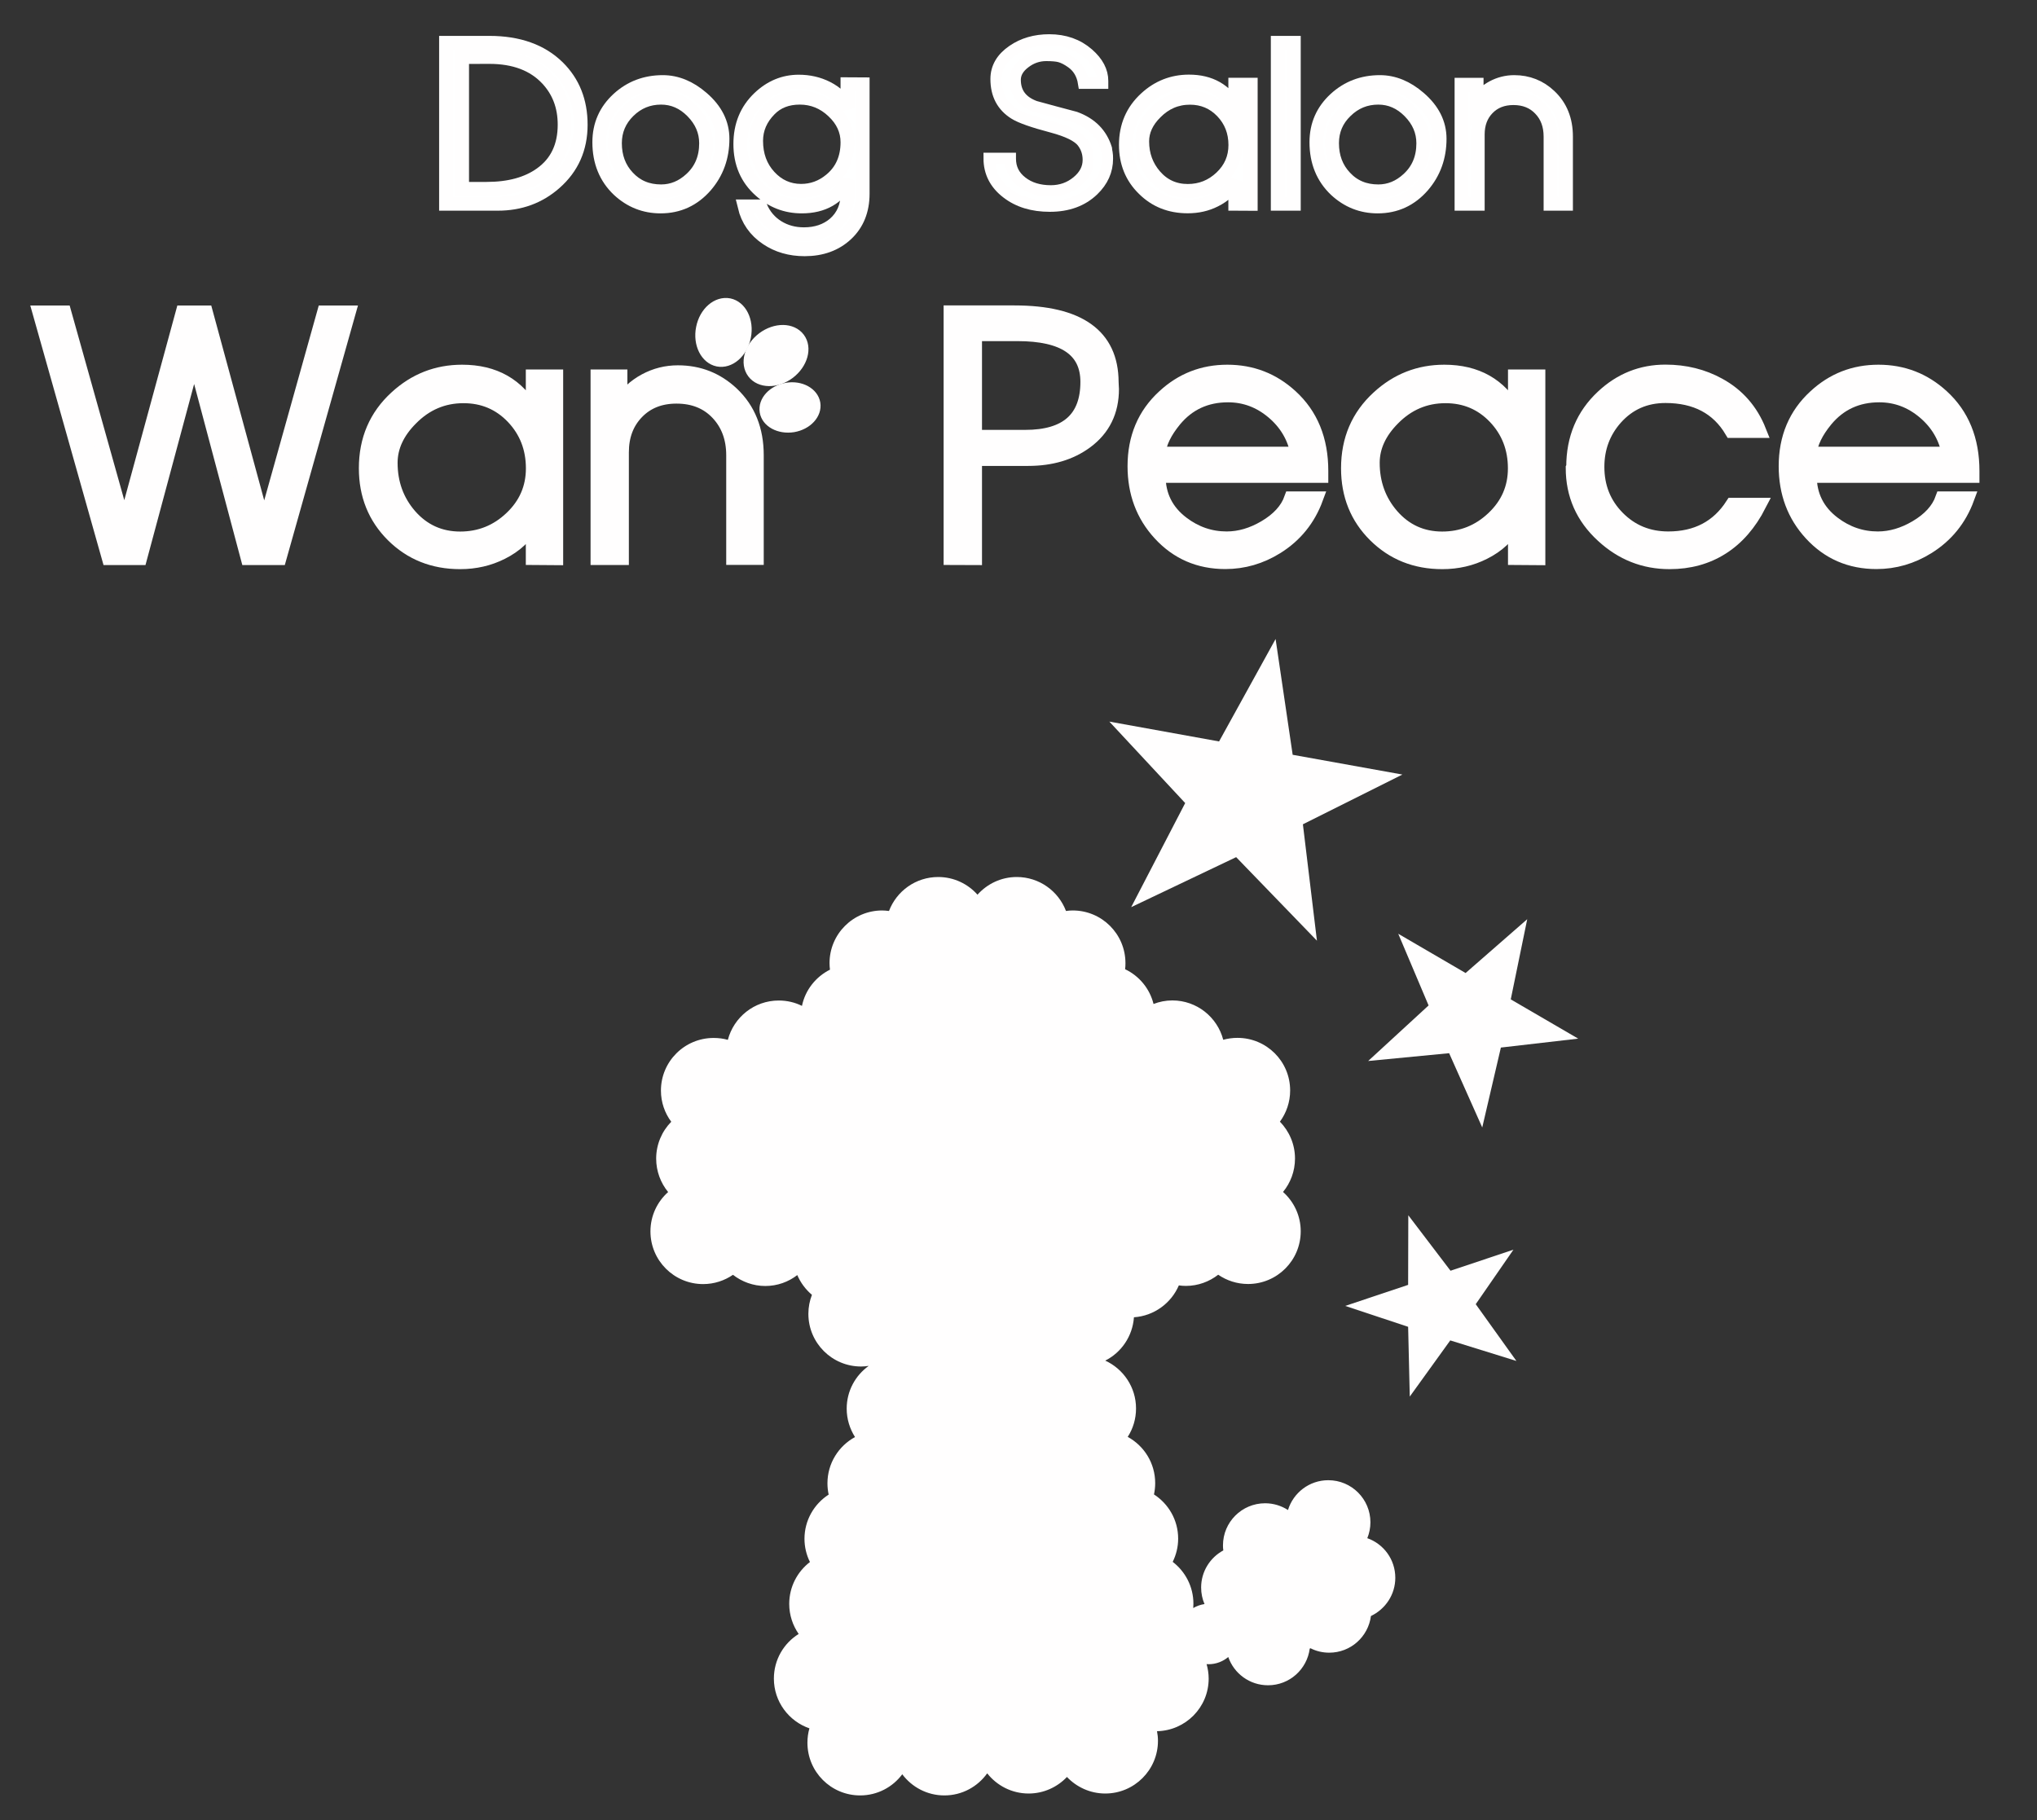
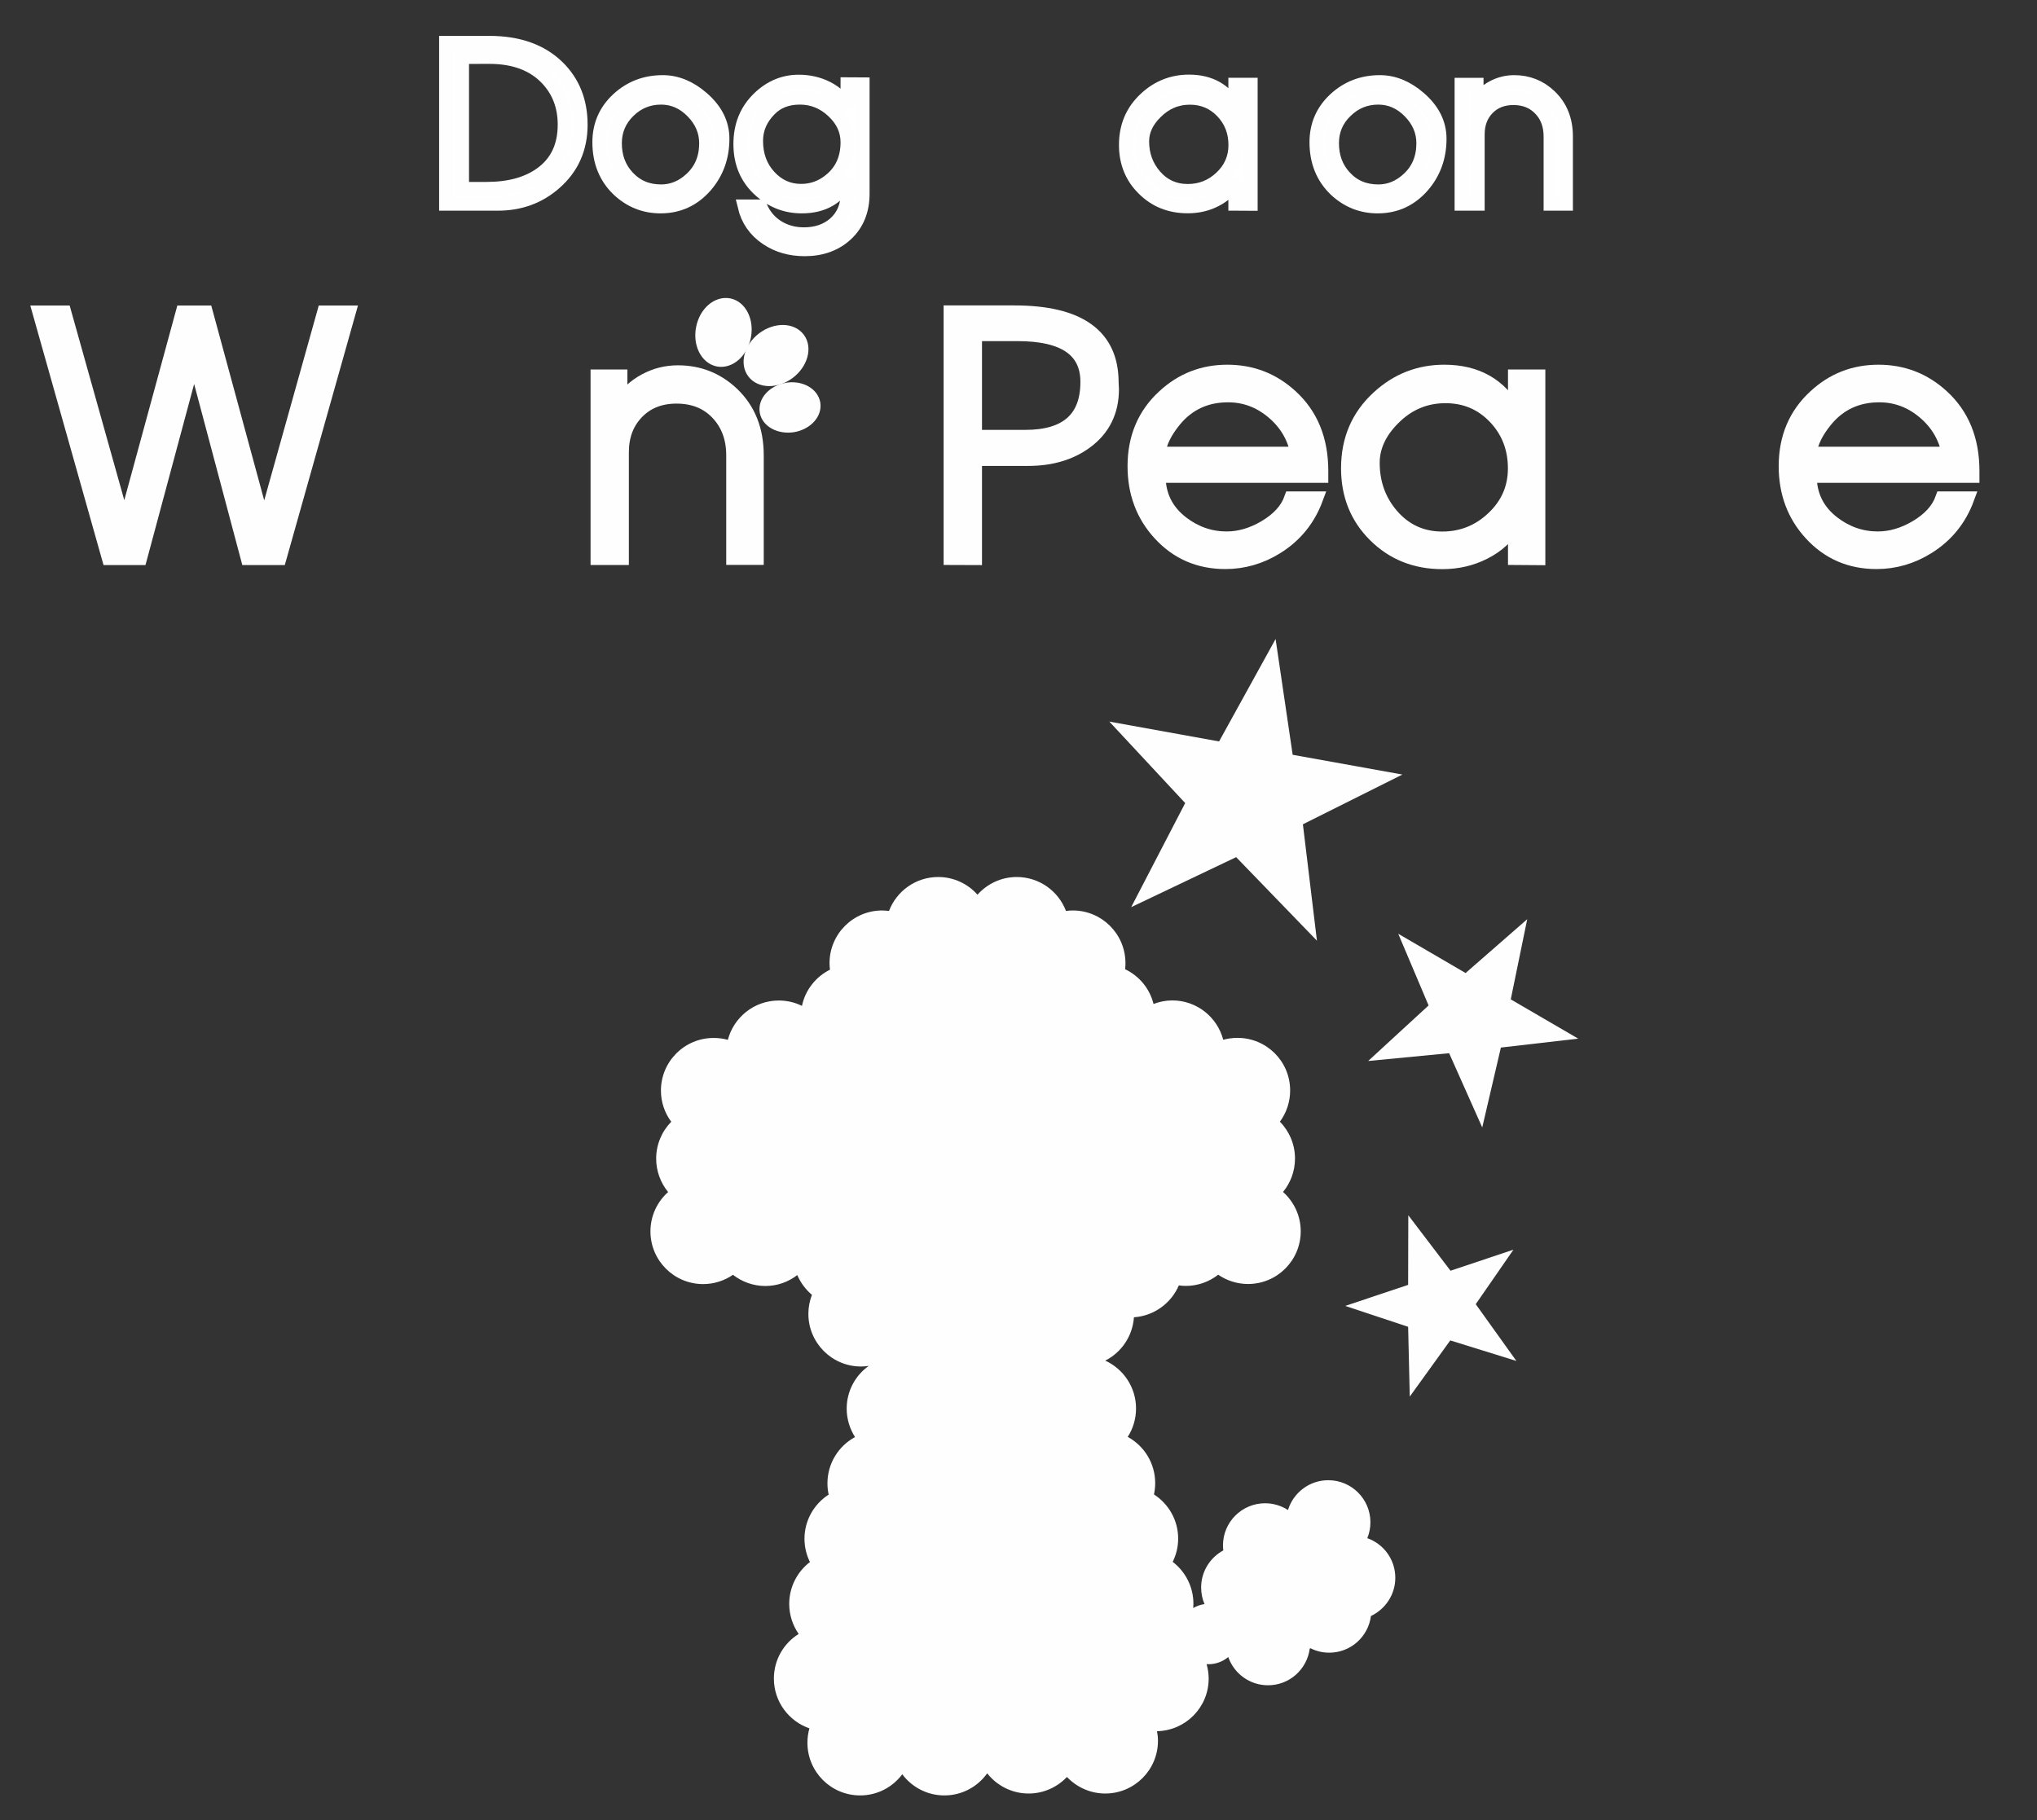
<svg xmlns="http://www.w3.org/2000/svg" version="1.1" id="logo_x5F_MB" x="0px" y="0px" width="235px" height="210px" viewBox="0 0 235 210" enable-background="new 0 0 235 210" xml:space="preserve">
  <rect x="0" y="0" width="235" height="210" fill="#333333" stroke="none" />
  <g>
    <g>
      <path fill="#FFFEFE" d="M149.13,87.09l12.66,2.28l-11.48,5.74l1.62,13.43l-9.32-9.64l-12.11,5.77l6.23-12.01l-8.75-9.4l12.66,2.29    l6.52-11.82L149.13,87.09z" />
    </g>
    <g>
      <path fill="#FFFEFE" d="M174.29,115.31l7.78,4.53l-8.92,1.03l-2.15,9.22l-3.82-8.57l-9.34,0.9l6.97-6.41l-3.5-8.27l7.77,4.53    l7.11-6.21L174.29,115.31z" />
    </g>
    <g>
      <path fill="#FFFEFE" d="M167.34,146.62l7.26-2.43l-4.35,6.29l4.69,6.55l-7.63-2.37l-4.67,6.48l-0.19-8.05l-7.26-2.41l7.26-2.43    l0.02-8.03L167.34,146.62z" />
    </g>
    <g>
      <path fill="#FFFEFE" d="M160.97,182.05c0-2.12-1.35-3.91-3.23-4.57c0.23-0.57,0.36-1.18,0.36-1.83c0-2.68-2.17-4.86-4.86-4.86    c-2.19,0-4.04,1.45-4.65,3.44c-0.76-0.49-1.67-0.78-2.64-0.78c-2.68,0-4.86,2.17-4.86,4.86c0,0.2,0.01,0.39,0.04,0.58    c-1.52,0.82-2.56,2.43-2.56,4.28c0,0.68,0.14,1.33,0.39,1.91c-0.47,0.07-0.91,0.23-1.3,0.46c0.01-0.17,0.02-0.33,0.02-0.5    c0-1.97-0.94-3.72-2.39-4.83c0.4-0.81,0.63-1.72,0.63-2.68c0-2.15-1.12-4.02-2.79-5.1c0.09-0.42,0.14-0.86,0.14-1.3    c0-2.31-1.28-4.31-3.17-5.34c0.61-0.94,0.96-2.07,0.96-3.28c0-2.45-1.46-4.56-3.55-5.52c1.86-0.94,3.15-2.81,3.31-5    c2.33-0.16,4.3-1.63,5.18-3.68c0.26,0.04,0.54,0.06,0.81,0.06c1.41,0,2.7-0.49,3.73-1.29c0.98,0.67,2.16,1.07,3.44,1.07    c3.36,0,6.08-2.72,6.08-6.08c0-1.81-0.79-3.42-2.04-4.54c0.86-1.05,1.38-2.39,1.38-3.86c0-1.65-0.67-3.15-1.74-4.25    c0.74-1.01,1.18-2.25,1.18-3.6c0-3.36-2.72-6.07-6.08-6.07c-0.57,0-1.12,0.08-1.64,0.22c-0.68-2.61-3.05-4.54-5.87-4.54    c-0.77,0-1.5,0.15-2.17,0.41c-0.44-1.78-1.66-3.24-3.28-4.01c0.03-0.23,0.04-0.46,0.04-0.7c0-3.36-2.72-6.08-6.08-6.08    c-0.27,0-0.53,0.02-0.78,0.06c-0.87-2.29-3.08-3.92-5.68-3.92c-1.8,0-3.41,0.79-4.53,2.04c-1.11-1.25-2.73-2.04-4.53-2.04    c-2.6,0-4.81,1.63-5.68,3.92c-0.26-0.03-0.51-0.06-0.78-0.06c-3.36,0-6.08,2.72-6.08,6.08c0,0.25,0.02,0.51,0.05,0.75    c-1.63,0.82-2.85,2.34-3.23,4.18c-0.8-0.4-1.71-0.62-2.68-0.62c-2.82,0-5.19,1.93-5.87,4.54c-0.52-0.15-1.07-0.22-1.64-0.22    c-3.36,0-6.08,2.72-6.08,6.07c0,1.35,0.44,2.59,1.19,3.6c-1.07,1.09-1.74,2.6-1.74,4.25c0,1.46,0.52,2.81,1.38,3.86    c-1.25,1.11-2.04,2.73-2.04,4.54c0,3.36,2.72,6.08,6.08,6.08c1.28,0,2.46-0.4,3.44-1.07c1.03,0.8,2.33,1.29,3.73,1.29    c1.39,0,2.67-0.47,3.69-1.26c0.38,0.88,0.96,1.66,1.69,2.28c-0.26,0.68-0.41,1.41-0.41,2.19c0,3.36,2.72,6.08,6.08,6.08    c0.3,0,0.59-0.03,0.88-0.07c-1.54,1.1-2.54,2.9-2.54,4.93c0,1.21,0.36,2.33,0.96,3.28c-1.89,1.03-3.18,3.03-3.18,5.34    c0,0.45,0.05,0.88,0.14,1.3c-1.68,1.08-2.79,2.97-2.79,5.1c0,0.96,0.23,1.87,0.63,2.68c-1.45,1.11-2.39,2.86-2.39,4.83    c0,1.29,0.41,2.49,1.09,3.47c-1.72,1.07-2.86,2.97-2.86,5.15c0,2.66,1.72,4.92,4.1,5.74c-0.15,0.52-0.23,1.08-0.23,1.66    c0,3.36,2.72,6.08,6.08,6.08c1.99,0,3.76-0.96,4.86-2.44c1.11,1.48,2.87,2.44,4.86,2.44c2.04,0,3.84-1.01,4.94-2.55    c1.11,1.41,2.83,2.33,4.78,2.33c1.74,0,3.31-0.74,4.42-1.91c1.11,1.17,2.68,1.91,4.42,1.91c3.36,0,6.08-2.73,6.08-6.08    c0-0.38-0.04-0.75-0.11-1.11c3.3-0.07,5.96-2.75,5.96-6.07c0-0.58-0.09-1.14-0.24-1.67c0.08,0.01,0.16,0.01,0.24,0.01    c0.86,0,1.65-0.32,2.26-0.83c0.66,1.9,2.46,3.26,4.59,3.26c2.47,0,4.5-1.84,4.81-4.23c0.03-0.01,0.06-0.03,0.09-0.04    c0.65,0.33,1.38,0.51,2.16,0.51c2.47,0,4.5-1.84,4.81-4.23C159.83,185.66,160.97,183.99,160.97,182.05z" />
      <path fill="#FFFEFE" d="M116.54,140.99c1.25,0.43,1.73,1.34,1.06,2.04c-0.67,0.7-1.75,1.86-2.42,2.56c-0.67,0.7-1.75,0.7-2.42,0    c-0.67-0.7-1.75-1.86-2.42-2.56c-0.67-0.7-0.12-1.71,1.21-2.02C111.53,141.01,114.2,140.18,116.54,140.99z" />
    </g>
  </g>
  <g>
    <path fill="#FFFFFF" stroke="#FFFEFE" stroke-width="1.599" d="M51.46,23.51V4.94h5c3.35,0,5.98,0.94,7.89,2.81   c1.76,1.73,2.64,3.94,2.64,6.64c0,2.73-0.99,4.96-2.98,6.71c-1.83,1.61-4.02,2.41-6.58,2.41L51.46,23.51L51.46,23.51z M53.31,6.58   v15.21h2.83c2.59,0,4.68-0.57,6.26-1.7c1.83-1.3,2.74-3.2,2.74-5.71c0-2.1-0.66-3.85-1.99-5.28c-1.57-1.68-3.8-2.53-6.69-2.53   L53.31,6.58L53.31,6.58z" />
    <path fill="#FFFFFF" stroke="#FFFEFE" stroke-width="1.599" d="M69.14,16.41c0-1.99,0.73-3.65,2.19-4.99   c1.42-1.3,3.13-1.95,5.14-1.95c1.58,0,3.1,0.62,4.52,1.85c1.57,1.35,2.36,2.91,2.36,4.69c0,2.1-0.65,3.91-1.96,5.43   c-1.38,1.58-3.1,2.38-5.18,2.38c-1.85,0-3.46-0.64-4.83-1.91C69.89,20.5,69.14,18.66,69.14,16.41z M70.94,16.52   c0,1.57,0.49,2.89,1.48,3.94c1,1.08,2.28,1.62,3.85,1.62c1.28,0,2.43-0.47,3.45-1.41c1.16-1.06,1.74-2.44,1.74-4.14   c0-1.38-0.52-2.6-1.57-3.67c-1.04-1.06-2.25-1.59-3.62-1.59c-1.46,0-2.71,0.51-3.76,1.54C71.47,13.83,70.94,15.07,70.94,16.52z" />
    <path fill="#FFFFFF" stroke="#FFFEFE" stroke-width="1.599" d="M85.41,16.62c0-2.15,0.72-3.91,2.17-5.3   c1.33-1.27,2.85-1.9,4.57-1.9c1.18,0,2.27,0.25,3.26,0.75c1.1,0.56,1.89,1.33,2.36,2.33V9.72l1.75,0.01v12.61   c0,1.94-0.63,3.5-1.88,4.67c-1.25,1.17-2.86,1.75-4.81,1.75c-1.66,0-3.12-0.42-4.36-1.26c-1.33-0.89-2.2-2.12-2.57-3.68h1.81   c0.43,1.03,1.1,1.82,2,2.38c0.9,0.56,1.91,0.83,3.04,0.83c1.41,0,2.59-0.4,3.52-1.19c1.01-0.88,1.52-2.07,1.52-3.57v-1.5   c-1.07,2.04-2.84,3.05-5.29,3.05c-1.83,0-3.42-0.62-4.79-1.85C86.17,20.6,85.41,18.81,85.41,16.62z M87.23,16.25   c0,1.65,0.5,3.02,1.51,4.12c1,1.09,2.23,1.65,3.68,1.65c1.26,0,2.4-0.41,3.41-1.25c1.29-1.06,1.94-2.52,1.94-4.36   c0-1.34-0.54-2.54-1.64-3.57c-1.09-1.04-2.38-1.57-3.86-1.57c-1.44,0-2.6,0.45-3.48,1.35C87.75,13.67,87.23,14.88,87.23,16.25z" />
  </g>
-   <path fill="#FFFFFF" stroke="#FFFEFE" stroke-width="1.3" d="M116.56,18.31c0,1.1,0.44,1.99,1.33,2.68c0.88,0.69,2,1.03,3.34,1.03  c1.16,0,2.17-0.36,3.03-1.07c0.86-0.71,1.29-1.54,1.29-2.5c0-0.77-0.22-1.45-0.68-2.05c-0.51-0.67-1.69-1.25-3.52-1.74  c-2.17-0.57-3.62-1.08-4.32-1.52c-1.41-0.88-2.12-2.22-2.12-4.02c0-1.33,0.64-2.42,1.91-3.29c1.19-0.82,2.6-1.23,4.23-1.23  c1.78,0,3.28,0.53,4.5,1.59c1.11,0.97,1.66,2.02,1.66,3.15v0.26h-2.2c-0.16-1.02-0.62-1.81-1.39-2.36c-0.5-0.36-0.96-0.59-1.36-0.7  c-0.34-0.09-0.86-0.14-1.56-0.14c-0.9,0-1.72,0.28-2.46,0.85c-0.75,0.57-1.12,1.22-1.12,1.96c0,1.49,0.77,2.51,2.3,3.07  c1.55,0.43,3.1,0.84,4.64,1.25c1.86,0.68,3.04,1.88,3.58,3.61c0.02,0.18,0.04,0.36,0.08,0.52c0.03,0.17,0.04,0.38,0.04,0.66  c0,1.38-0.54,2.59-1.63,3.64c-1.27,1.22-2.94,1.83-5.02,1.83c-1.99,0-3.64-0.5-4.96-1.52c-1.36-1.04-2.04-2.38-2.04-4h2.45V18.31z" />
  <path fill="#FFFFFF" stroke="#FFFEFE" stroke-width="1.599" d="M129.89,16.72c0-2.17,0.77-3.95,2.31-5.36  c1.41-1.3,3.07-1.95,4.97-1.95c2.44,0,4.21,1.01,5.34,3.02V9.77h1.78v13.75l-1.78-0.01v-2.62c-0.51,0.95-1.3,1.68-2.34,2.2  c-0.96,0.49-2.01,0.72-3.15,0.72c-2.03,0-3.72-0.67-5.08-2.03C130.57,20.44,129.89,18.74,129.89,16.72z M131.77,16.31  c0,1.55,0.49,2.88,1.45,3.99c1,1.15,2.27,1.73,3.81,1.73c1.49,0,2.77-0.51,3.86-1.54c1.09-1.03,1.63-2.28,1.63-3.76  c0-1.52-0.5-2.81-1.51-3.87c-1.01-1.05-2.25-1.58-3.73-1.58c-1.54,0-2.86,0.57-3.97,1.69C132.28,13.99,131.77,15.11,131.77,16.31z" />
-   <path fill="#FFFFFF" stroke="#FFFEFE" stroke-width="1.599" d="M147.41,23.51V4.94h1.85v18.57H147.41z" />
  <path fill="#FFFFFF" stroke="#FFFEFE" stroke-width="1.599" d="M151.87,16.41c0-1.99,0.73-3.65,2.19-4.99  c1.42-1.3,3.13-1.95,5.14-1.95c1.58,0,3.1,0.62,4.52,1.85c1.57,1.35,2.36,2.91,2.36,4.69c0,2.1-0.65,3.91-1.96,5.43  c-1.38,1.58-3.1,2.38-5.18,2.38c-1.85,0-3.46-0.64-4.83-1.91C152.62,20.5,151.87,18.66,151.87,16.41z M153.67,16.52  c0,1.57,0.49,2.89,1.48,3.94c1,1.08,2.28,1.62,3.86,1.62c1.28,0,2.43-0.47,3.45-1.41c1.16-1.06,1.74-2.44,1.74-4.14  c0-1.38-0.52-2.6-1.57-3.67c-1.04-1.06-2.25-1.59-3.62-1.59c-1.46,0-2.71,0.51-3.76,1.54C154.19,13.83,153.67,15.07,153.67,16.52z" />
  <path fill="#FFFFFF" stroke="#FFFEFE" stroke-width="1.599" d="M168.61,23.51V9.78h1.74v2.05c0.45-0.73,1.07-1.31,1.85-1.73  c0.78-0.42,1.62-0.63,2.49-0.63c1.58,0,2.95,0.54,4.09,1.62c1.25,1.18,1.88,2.74,1.88,4.66v7.76h-1.78v-7.76  c0-1.29-0.39-2.36-1.18-3.18c-0.78-0.83-1.82-1.25-3.1-1.25c-1.23,0-2.22,0.39-2.98,1.17c-0.76,0.78-1.14,1.79-1.14,3.02v8  L168.61,23.51L168.61,23.51z" />
  <path fill="#FFFEFE" stroke="#FFFEFE" stroke-width="1.599" d="M109.66,64.39V36.04h7.37c7.45,0,11.19,2.68,11.22,8.02  c0,0.13,0.01,0.28,0.02,0.47c0.01,0.19,0.02,0.3,0.02,0.36c0,2.58-1,4.61-2.99,6.08c-1.8,1.33-4.03,1.99-6.7,1.99h-6.11V64.4  L109.66,64.39L109.66,64.39z M112.49,38.56V50.4h5.79c4.77,0,7.16-2.11,7.16-6.34c0-3.67-2.68-5.5-8.05-5.5L112.49,38.56  L112.49,38.56z" />
  <path fill="#FFFEFE" stroke="#FFFEFE" stroke-width="1.599" d="M130.88,53.79c0-3.28,1.13-5.97,3.4-8.05  c2.06-1.91,4.49-2.86,7.31-2.86s5.25,0.94,7.32,2.83c2.36,2.15,3.53,5.02,3.53,8.63v0.57h-18.77c0,2.26,0.91,4.08,2.73,5.46  c1.54,1.17,3.25,1.75,5.12,1.75c1.48,0,2.94-0.43,4.39-1.28c1.55-0.91,2.57-2.02,3.04-3.34h2.9c-0.89,2.42-2.41,4.29-4.55,5.63  c-1.86,1.16-3.84,1.73-5.94,1.73c-3.03,0-5.55-1.09-7.56-3.28C131.85,59.46,130.88,56.86,130.88,53.79z M149.68,52.34  c-0.37-1.91-1.31-3.51-2.83-4.79s-3.24-1.93-5.18-1.93c-2.53,0-4.58,0.95-6.15,2.84c-1.12,1.36-1.75,2.65-1.87,3.88H149.68z" />
  <path fill="#FFFEFE" stroke="#FFFEFE" stroke-width="1.599" d="M155.51,54.03c0-3.31,1.17-6.03,3.51-8.17  c2.16-1.99,4.7-2.98,7.6-2.98c3.72,0,6.44,1.54,8.15,4.62v-4.07h2.71v20.98l-2.71-0.02v-3.99c-0.79,1.45-1.98,2.57-3.57,3.36  c-1.46,0.74-3.07,1.11-4.81,1.11c-3.1,0-5.68-1.04-7.76-3.1C156.54,59.7,155.51,57.12,155.51,54.03z M158.37,53.4  c0,2.36,0.74,4.39,2.21,6.09c1.53,1.75,3.46,2.64,5.8,2.64c2.26,0,4.23-0.78,5.89-2.36c1.66-1.57,2.49-3.48,2.49-5.73  c0-2.33-0.77-4.3-2.3-5.91c-1.54-1.61-3.44-2.41-5.7-2.41c-2.34,0-4.36,0.86-6.05,2.58C159.15,49.87,158.37,51.58,158.37,53.4z" />
-   <path fill="#FFFEFE" stroke="#FFFEFE" stroke-width="1.599" d="M181.49,53.87c0-3.28,1.13-5.98,3.4-8.1  c2.07-1.94,4.49-2.9,7.24-2.9c2.28,0,4.34,0.51,6.18,1.53c2.16,1.18,3.72,2.96,4.66,5.33h-3.2c-1.59-2.68-4.13-4.03-7.63-4.03  c-2.33,0-4.24,0.85-5.75,2.54c-1.4,1.58-2.1,3.46-2.1,5.63c0,2.32,0.78,4.27,2.35,5.86c1.57,1.59,3.51,2.39,5.82,2.39  c3.26,0,5.72-1.29,7.39-3.88h3.13c-1.13,2.2-2.57,3.86-4.33,4.97c-1.75,1.11-3.76,1.66-6.04,1.66c-2.93,0-5.5-1.01-7.71-3.05  c-2.32-2.12-3.47-4.73-3.47-7.83L181.49,53.87z" />
  <path fill="#FFFEFE" stroke="#FFFEFE" stroke-width="1.599" d="M206,53.79c0-3.28,1.13-5.97,3.4-8.05  c2.06-1.91,4.49-2.86,7.31-2.86c2.81,0,5.25,0.94,7.32,2.83c2.36,2.15,3.53,5.02,3.53,8.63v0.57h-18.77c0,2.26,0.91,4.08,2.73,5.46  c1.54,1.17,3.25,1.75,5.12,1.75c1.48,0,2.94-0.43,4.39-1.28c1.55-0.91,2.57-2.02,3.04-3.34h2.9c-0.89,2.42-2.41,4.29-4.55,5.63  c-1.86,1.16-3.84,1.73-5.94,1.73c-3.03,0-5.55-1.09-7.56-3.28C206.97,59.46,206,56.86,206,53.79z M224.81,52.34  c-0.37-1.91-1.31-3.51-2.83-4.79s-3.24-1.93-5.18-1.93c-2.53,0-4.58,0.95-6.15,2.84c-1.12,1.36-1.75,2.65-1.87,3.88H224.81z" />
  <g>
    <g>
      <path fill="#FFFEFE" stroke="#FFFEFE" stroke-width="1.599" d="M30.47,60.74l6.91-24.69h2.86L32.25,64.4h-3.68L22.4,41.21    L16.17,64.4h-3.62l-8-28.35h2.88l6.92,24.66l6.72-24.66h2.69L30.47,60.74z" />
-       <path fill="#FFFEFE" stroke="#FFFEFE" stroke-width="1.599" d="M42.2,54.03c0-3.31,1.17-6.03,3.51-8.17    c2.16-1.99,4.7-2.98,7.6-2.98c3.72,0,6.43,1.54,8.15,4.62v-4.07h2.71v20.98l-2.71-0.02v-3.99c-0.79,1.45-1.98,2.57-3.57,3.36    c-1.46,0.74-3.07,1.11-4.81,1.11c-3.1,0-5.68-1.04-7.76-3.1C43.24,59.7,42.2,57.12,42.2,54.03z M45.07,53.4    c0,2.36,0.74,4.39,2.21,6.09c1.53,1.75,3.47,2.64,5.81,2.64c2.26,0,4.23-0.78,5.89-2.36c1.66-1.57,2.49-3.48,2.49-5.73    c0-2.33-0.77-4.3-2.3-5.91c-1.54-1.61-3.44-2.41-5.7-2.41c-2.34,0-4.36,0.86-6.05,2.58C45.85,49.87,45.07,51.58,45.07,53.4z" />
      <path fill="#FFFEFE" stroke="#FFFEFE" stroke-width="1.599" d="M68.93,64.39V43.43h2.65v3.13c0.69-1.12,1.63-2,2.83-2.65    c1.2-0.65,2.46-0.96,3.8-0.96c2.42,0,4.49,0.82,6.24,2.46c1.91,1.81,2.86,4.18,2.86,7.12v11.85h-2.73V52.53    c0-1.97-0.6-3.59-1.8-4.86c-1.2-1.27-2.78-1.9-4.74-1.9c-1.87,0-3.39,0.6-4.55,1.8c-1.16,1.2-1.74,2.73-1.74,4.62v12.2    L68.93,64.39L68.93,64.39z" />
    </g>
    <g>
      <path fill="#FFFEFE" stroke="#FFFEFE" stroke-miterlimit="10" d="M87.89,38.85c-1.54,1.16-2.07,3.07-1.16,4.28    c0.9,1.2,2.89,1.23,4.43,0.07c1.54-1.17,2.07-3.08,1.17-4.28C91.42,37.71,89.44,37.69,87.89,38.85z" />
      <path fill="#FFFEFE" stroke="#FFFEFE" stroke-miterlimit="10" d="M80.8,37.82c-0.38,1.89,0.51,3.67,1.98,3.97    c1.47,0.29,2.97-1,3.35-2.9c0.38-1.9-0.51-3.67-1.97-3.97C82.67,34.63,81.17,35.92,80.8,37.82z" />
      <path fill="#FFFEFE" stroke="#FFFEFE" stroke-miterlimit="10" d="M90.75,44.66c-1.65,0.28-2.82,1.55-2.61,2.85    s1.73,2.12,3.39,1.86c1.65-0.28,2.82-1.54,2.61-2.85C93.92,45.22,92.4,44.38,90.75,44.66z" />
    </g>
  </g>
</svg>